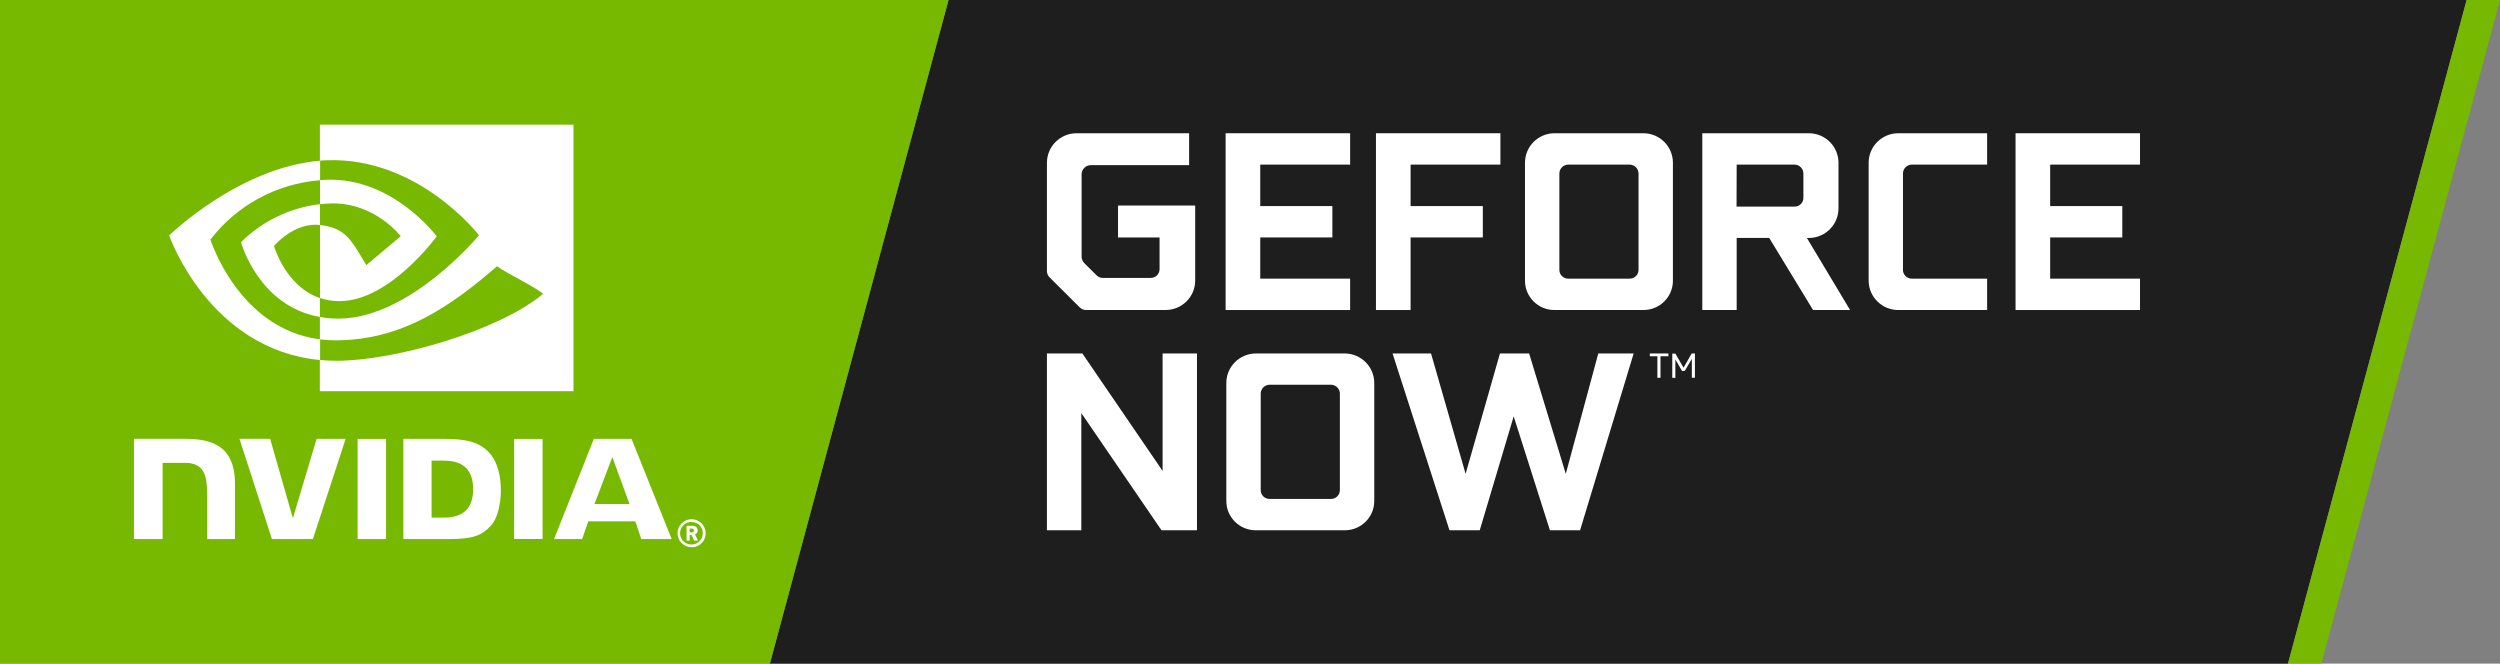
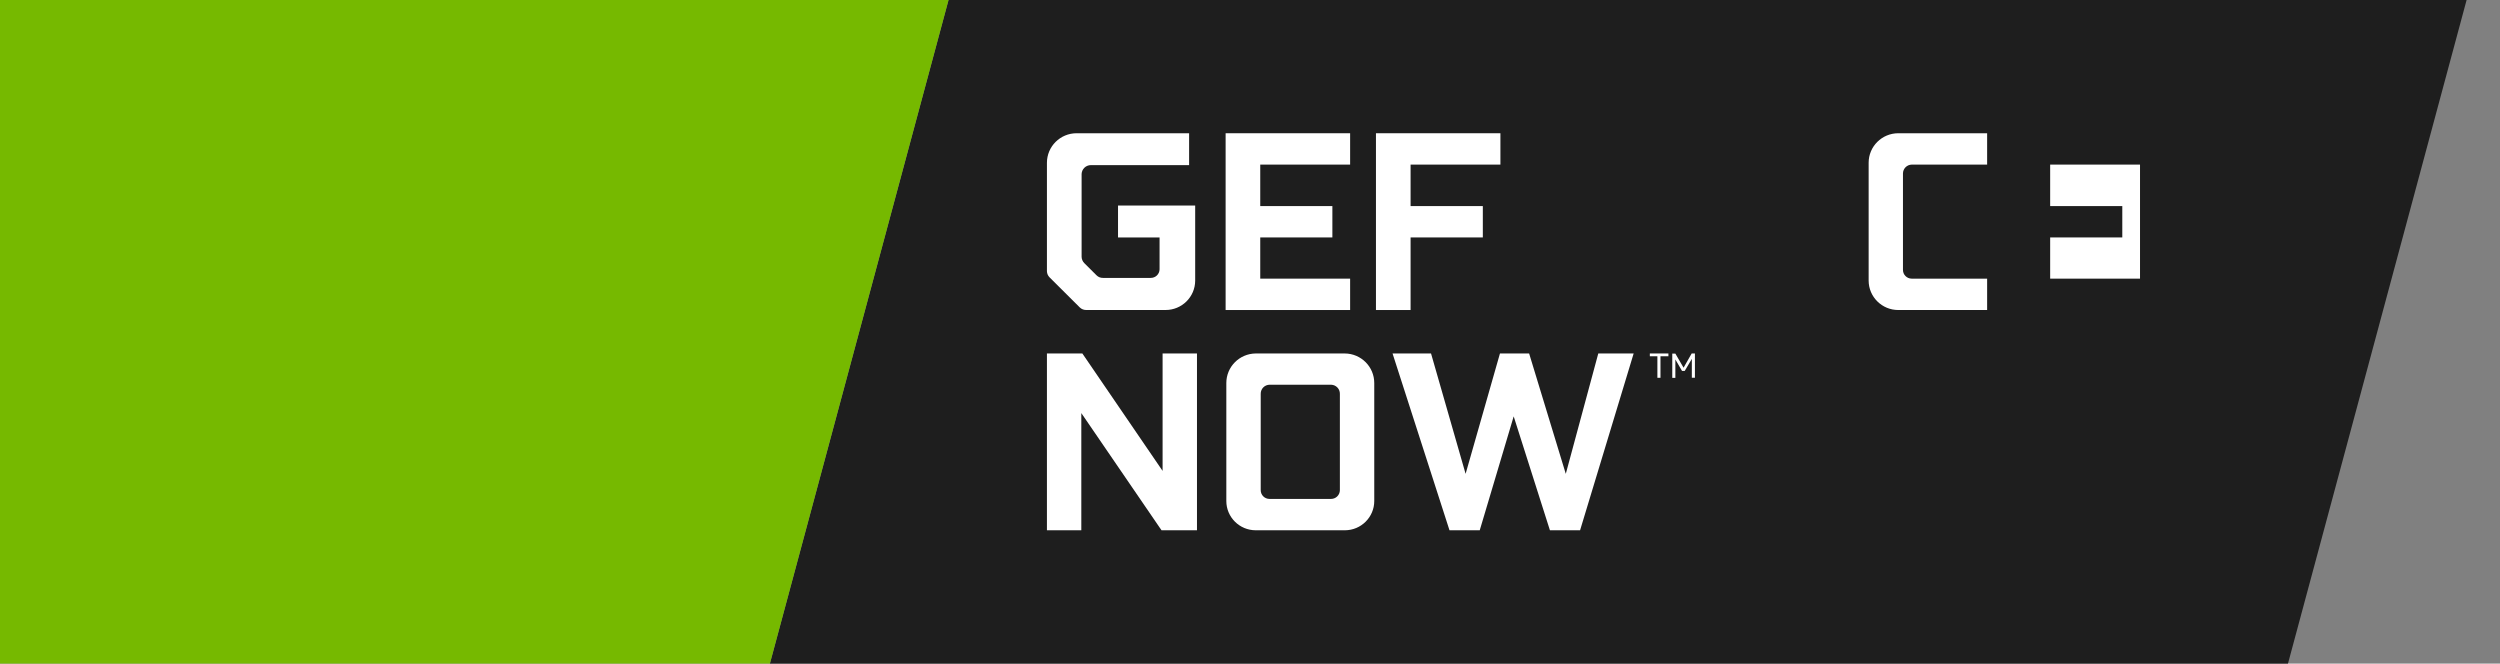
<svg xmlns="http://www.w3.org/2000/svg" width="162" height="43" viewBox="0 0 162 43" fill="none">
  <rect x="0" y="0" width="162" height="43" fill="#808080" stroke="none" />
  <path fill-rule="evenodd" clip-rule="evenodd" d="M61.465 0L49.89 43H148.261L159.836 0H61.465Z" fill="#1E1E1E" />
-   <path fill-rule="evenodd" clip-rule="evenodd" d="M159.836 0L148.261 43H150.427L162 0.001V0H159.836Z" fill="#76B900" />
  <path fill-rule="evenodd" clip-rule="evenodd" d="M0 0V43H49.889L61.465 0H0Z" fill="#76B900" />
-   <path fill-rule="evenodd" clip-rule="evenodd" d="M39.678 29.62L40.794 32.66H38.522L39.678 29.62ZM44.852 34.249H44.69V34.498H44.842C44.91 34.502 44.969 34.45 44.974 34.382C44.974 34.38 44.974 34.377 44.974 34.374C44.97 34.308 44.914 34.257 44.848 34.257L44.852 34.249ZM44.98 35.035L44.804 34.661H44.69V35.035H44.49V34.07H44.89C45.06 34.062 45.204 34.193 45.211 34.362C45.212 34.366 45.212 34.37 45.212 34.374C45.211 34.488 45.139 34.59 45.032 34.629L45.232 35.027L44.98 35.035ZM44.816 33.821C44.409 33.814 44.075 34.137 44.068 34.541C44.061 34.946 44.385 35.279 44.792 35.286C45.198 35.292 45.533 34.97 45.54 34.565C45.54 34.561 45.54 34.557 45.54 34.553C45.546 34.16 45.231 33.835 44.836 33.829H44.812L44.816 33.821ZM44.816 35.461C44.312 35.461 43.904 35.055 43.904 34.553C43.904 34.052 44.312 33.645 44.816 33.645C45.319 33.645 45.728 34.052 45.728 34.553C45.732 35.055 45.328 35.465 44.824 35.469H44.812L44.816 35.461ZM38.482 28.438L35.904 34.93H37.722L38.122 33.783H41.168L41.552 34.93H43.526L40.926 28.44L38.482 28.438ZM33.316 34.928H35.16V28.444H33.316V34.928ZM20.517 28.436L18.979 33.582L17.505 28.436H15.517L17.621 34.93H20.277L22.397 28.438L20.517 28.436ZM27.967 29.849H28.767C29.916 29.849 30.66 30.363 30.66 31.695C30.66 33.026 29.916 33.542 28.767 33.542H27.967V29.849ZM26.139 28.436V34.93H29.128C30.729 34.93 31.24 34.667 31.802 34.075C32.202 33.661 32.456 32.75 32.456 31.754C32.456 30.843 32.238 30.028 31.856 29.521C31.174 28.615 30.191 28.438 28.723 28.438L26.139 28.436ZM8.68 34.93H10.537V29.992H11.977C12.455 29.992 12.795 30.112 13.025 30.355C13.315 30.665 13.425 31.163 13.425 32.075V34.93H15.225V31.346C15.225 28.782 13.581 28.436 11.975 28.436H8.68V34.93ZM23.173 34.93H25.017V28.442H23.173V34.93Z" fill="white" />
-   <path fill-rule="evenodd" clip-rule="evenodd" d="M13.639 15.522C15.351 13.294 17.934 11.896 20.743 11.68V10.415C15.501 10.836 10.96 15.255 10.96 15.255C10.96 15.255 13.531 22.655 20.743 23.331V21.99C15.445 21.319 13.633 15.514 13.633 15.514L13.639 15.522ZM20.729 19.312V20.54C16.729 19.832 15.619 15.693 15.619 15.693C16.998 14.322 18.801 13.454 20.737 13.23V14.58C19.063 14.381 17.755 15.936 17.755 15.936C17.755 15.936 18.489 18.558 20.743 19.32L20.729 19.312ZM20.729 8.078V10.408C20.883 10.396 21.037 10.386 21.191 10.382C27.153 10.183 31.037 15.247 31.037 15.247C31.037 15.247 26.575 20.646 21.929 20.646C21.527 20.647 21.125 20.611 20.729 20.54V21.99C21.061 22.032 21.395 22.053 21.729 22.054C26.055 22.054 29.183 19.864 32.211 17.254C32.712 17.652 34.768 18.627 35.19 19.045C32.31 21.446 25.601 23.379 21.791 23.379C21.423 23.379 21.071 23.357 20.725 23.323V25.348H37.162V8.078H20.729ZM20.737 13.23V11.672C20.889 11.66 21.043 11.652 21.199 11.648C25.487 11.514 28.299 15.315 28.299 15.315C28.299 15.315 25.261 19.513 22.005 19.513C21.574 19.516 21.146 19.448 20.737 19.314V14.58C22.407 14.779 22.737 15.516 23.737 17.18L25.969 15.307C25.969 15.307 24.339 13.181 21.593 13.181C21.304 13.183 21.016 13.199 20.729 13.23H20.737Z" fill="white" />
  <path fill-rule="evenodd" clip-rule="evenodd" d="M70.137 22.905L75.336 30.514V22.905H77.564V34.362H75.266L70.069 26.767V34.36H67.841V22.905H70.137Z" fill="white" />
  <path fill-rule="evenodd" clip-rule="evenodd" d="M86.25 32.33C86.564 32.332 86.821 32.08 86.824 31.766V25.527C86.833 25.206 86.579 24.939 86.256 24.93C86.254 24.93 86.252 24.93 86.25 24.93H82.268C81.945 24.935 81.688 25.2 81.694 25.521C81.694 25.523 81.694 25.525 81.694 25.527V31.758C81.691 32.071 81.942 32.326 82.256 32.33H86.25ZM79.466 24.82C79.465 23.768 80.317 22.913 81.374 22.905H87.144C88.201 22.913 89.053 23.768 89.052 24.82V32.463C89.053 33.511 88.2 34.361 87.148 34.362H81.374C80.321 34.363 79.467 33.515 79.466 32.467V24.82Z" fill="white" />
  <path fill-rule="evenodd" clip-rule="evenodd" d="M97.197 22.905H99.087L101.463 30.705L103.569 22.905H105.861L102.389 34.362H100.435L98.087 26.981L95.887 34.362H93.927L90.237 22.905H92.731L94.971 30.705L97.197 22.905Z" fill="white" />
  <path fill-rule="evenodd" clip-rule="evenodd" d="M109.621 22.905H109.831V24.478H109.631V23.254L109.169 24.038H108.997L108.563 23.292V24.486H108.363V22.913H108.563L109.095 23.827L109.621 22.905ZM108.113 22.905V23.087H107.599V24.48H107.399V23.087H106.909V22.905H108.113Z" fill="white" />
  <path fill-rule="evenodd" clip-rule="evenodd" d="M67.841 10.549C67.841 9.491 68.702 8.634 69.764 8.634H77.054V10.7H70.689C70.367 10.7 70.103 10.952 70.088 11.271V16.646C70.093 16.795 70.153 16.938 70.257 17.045L71.056 17.841C71.168 17.953 71.32 18.014 71.478 18.008H74.566C74.88 18.012 75.137 17.761 75.14 17.449C75.14 17.445 75.14 17.441 75.14 17.437V15.386H72.448V13.32H77.448V18.191C77.442 19.243 76.582 20.091 75.526 20.088H70.391C70.233 20.091 70.081 20.031 69.969 19.921L68.011 17.972C67.905 17.866 67.844 17.724 67.841 17.574V10.549Z" fill="white" />
  <path fill-rule="evenodd" clip-rule="evenodd" d="M81.664 10.666V13.354H86.338V15.386H81.664V18.056H87.488V20.089H79.42V8.634H87.488V10.666H81.664Z" fill="white" />
  <path fill-rule="evenodd" clip-rule="evenodd" d="M91.406 20.089H89.162V8.634H97.227V10.666H91.406V13.354H96.087V15.386H91.406V20.089Z" fill="white" />
-   <path fill-rule="evenodd" clip-rule="evenodd" d="M105.603 18.056C105.916 18.059 106.174 17.809 106.177 17.497V11.254C106.18 10.934 105.924 10.672 105.603 10.666H101.621C101.299 10.671 101.043 10.934 101.047 11.254V17.485C101.044 17.797 101.295 18.053 101.609 18.056H105.603ZM98.819 10.549C98.817 9.496 99.67 8.64 100.727 8.634H106.497C107.554 8.64 108.407 9.496 108.405 10.549V18.191C108.405 19.239 107.551 20.089 106.499 20.089H100.727C99.674 20.09 98.82 19.241 98.819 18.193V10.549Z" fill="white" />
-   <path fill-rule="evenodd" clip-rule="evenodd" d="M112.528 13.388H116.286C116.6 13.391 116.857 13.141 116.86 12.828V11.254C116.865 10.934 116.608 10.671 116.286 10.666H112.536L112.528 13.388ZM119.886 20.089H117.486L114.646 15.42H112.536V20.089H110.309V8.634H117.21C118.272 8.633 119.133 9.488 119.134 10.545V13.505C119.134 14.563 118.273 15.42 117.21 15.42H117.086L119.886 20.089Z" fill="white" />
  <path fill-rule="evenodd" clip-rule="evenodd" d="M128.766 10.666H123.886C123.57 10.67 123.315 10.924 123.312 11.238V17.485C123.309 17.797 123.56 18.053 123.874 18.056H128.766V20.089H123.012C121.955 20.092 121.095 19.243 121.088 18.191V10.549C121.087 9.492 121.946 8.635 123.008 8.634H128.766V10.666Z" fill="white" />
-   <path fill-rule="evenodd" clip-rule="evenodd" d="M132.851 10.666V13.354H137.525V15.386H132.851V18.056H138.673V20.089H130.608V8.634H138.673V10.666H132.851Z" fill="white" />
+   <path fill-rule="evenodd" clip-rule="evenodd" d="M132.851 10.666V13.354H137.525V15.386H132.851V18.056H138.673V20.089V8.634H138.673V10.666H132.851Z" fill="white" />
</svg>